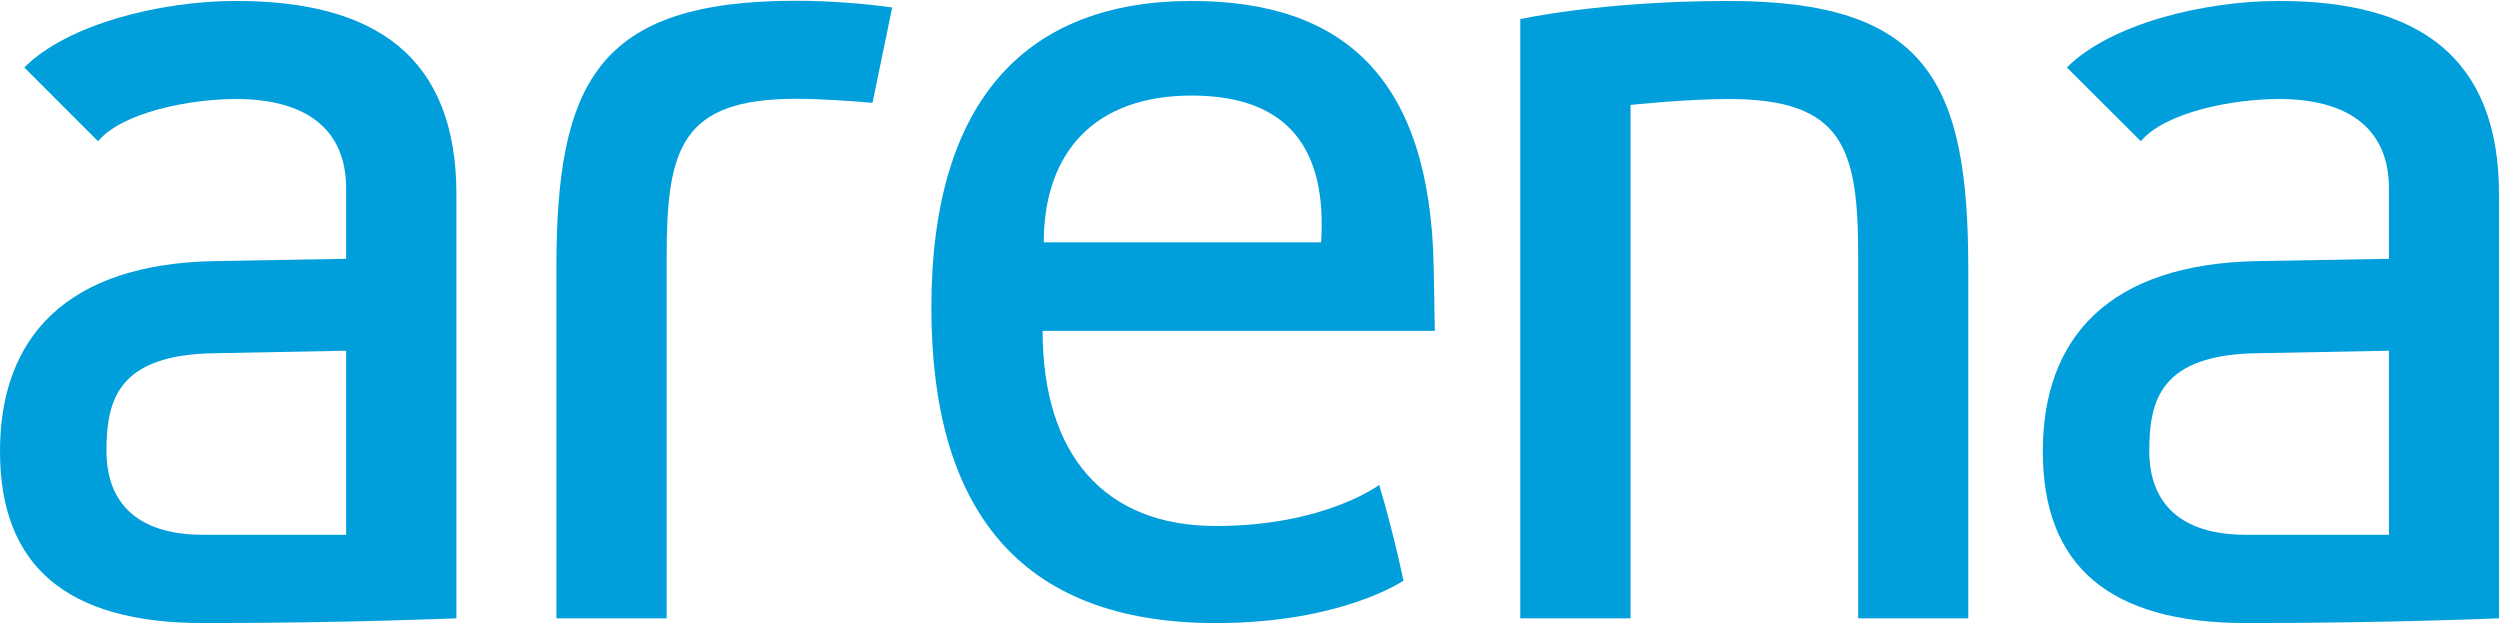
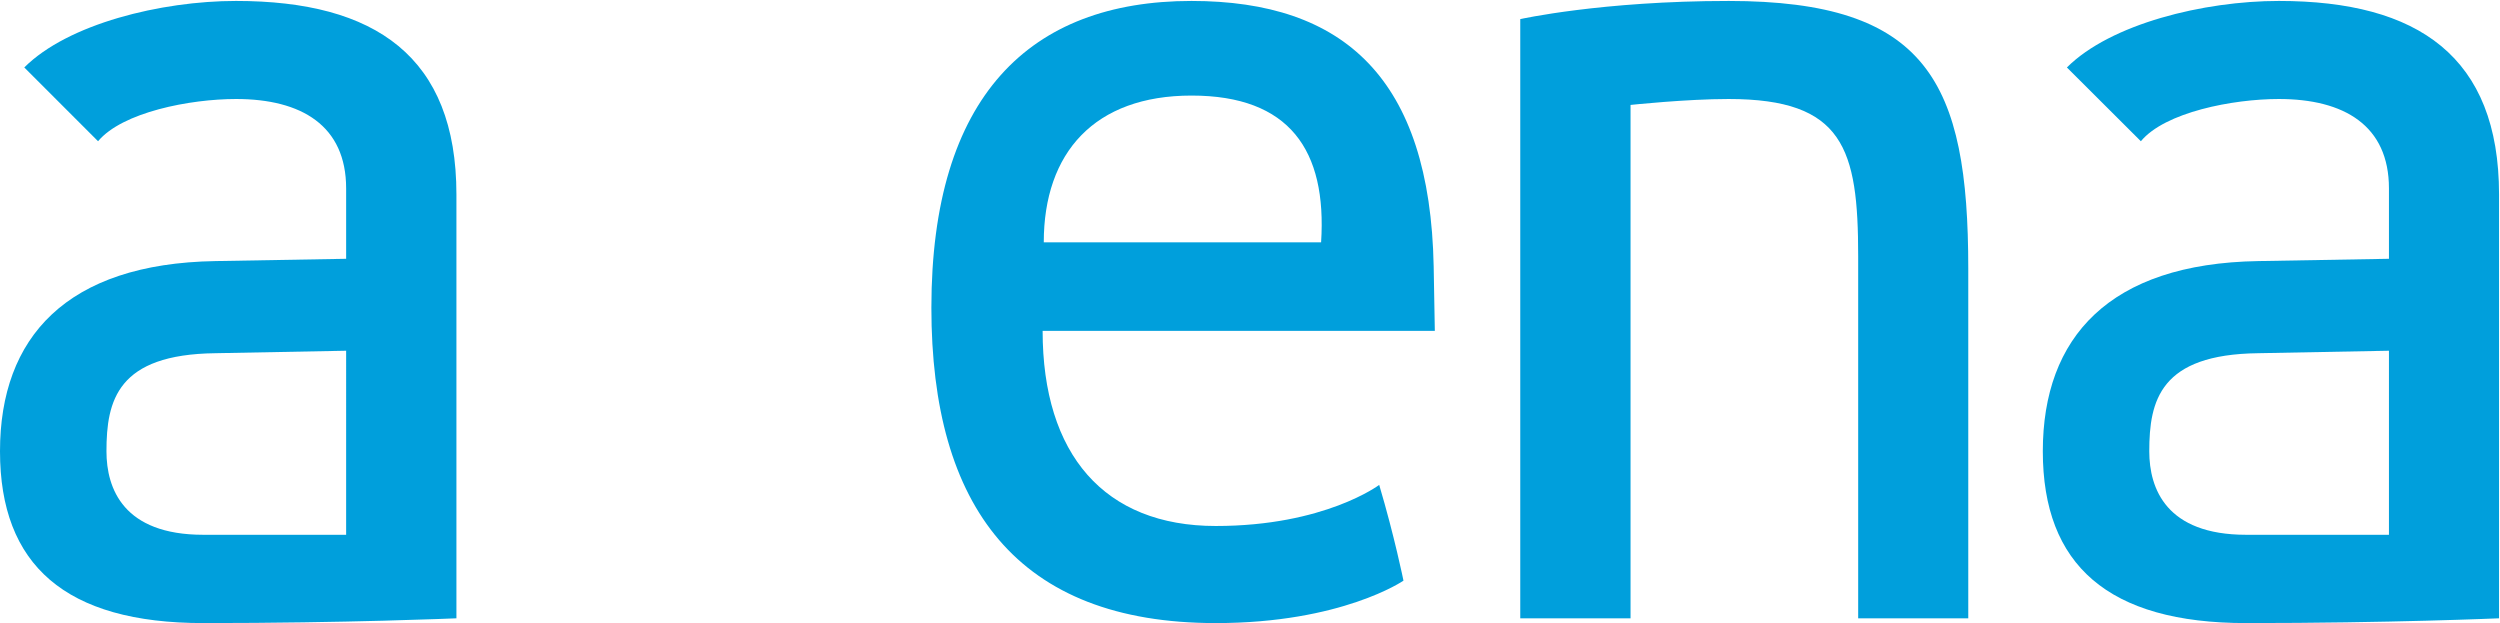
<svg xmlns="http://www.w3.org/2000/svg" version="1.2" viewBox="0 0 1308 326" width="1308" height="326">
  <title>Arena_Kurumsal_Logo</title>
  <style>
		.s0 { fill: #009fdc } 
	</style>
  <g id="Layer 1">
    <g id="&lt;Group&gt;">
      <path id="&lt;Path&gt;" class="s0" d="m904.4 0.5c-66.5 0-109 9.5-109 9.5v313.5h57.7v-268.6c0 0 29.1-3.1 51.3-3.1 60.2 0 67.8 25.9 67.8 82.3v189.4h57.6v-183.1c0-97.5-21.5-139.9-125.4-139.9z" />
      <path id="&lt;Compound Path&gt;" fill-rule="evenodd" class="s0" d="m238.8 101.8v221.7c0 0-57.7 2.5-132.4 2.5-72.2 0-106.4-30.4-106.4-89.9 0-59.6 34.8-98.2 112.7-99.5l68.4-1.2v-36.8c0-32.9-23.4-46.8-57.6-46.8-24.1 0-59.5 6.9-72.2 22.1 0 0-17.3-17.3-38.6-38.6 22.8-22.8 71.5-34.8 110.8-34.8 72.8 0 115.3 29.1 115.3 101.3zm-57.7 81.7l-68.4 1.3c-51.3 0.6-57 24.7-57 51.3 0 19.6 8.9 43.7 50.7 43.7 44.3 0 74.7 0 74.7 0z" />
      <path id="&lt;Compound Path&gt;" fill-rule="evenodd" class="s0" d="m1307.5 101.8v221.7c0 0-57.6 2.5-132.3 2.5-72.2 0-106.4-30.4-106.4-89.9 0-59.6 34.8-98.2 112.7-99.5l68.4-1.2v-36.8c0-32.9-23.4-46.8-57.6-46.8-24.1 0-59.6 6.9-72.2 22.1 0 0-17.4-17.3-38.7-38.6 22.8-22.8 71.6-34.8 110.9-34.8 72.8 0 115.2 29.1 115.2 101.3zm-57.6 81.7l-68.4 1.3c-51.3 0.6-57 24.7-57 51.3 0 19.6 8.9 43.7 50.7 43.7 44.3 0 74.7 0 74.7 0z" />
-       <path id="&lt;Compound Path&gt;" fill-rule="evenodd" class="s0" d="m750.7 173.1h-205.2c0 64.7 32.3 102.1 90.6 102.1 57 0 85.5-21.5 85.5-21.5 8 26.9 12.7 50.1 12.7 50.1 0 0-32.3 22.2-98.2 22.2-103.9 0-148.8-60.9-148.8-165 0-110.4 51.3-160.5 136.1-160.5 79.8 0 124.8 40.6 126.7 138.9zm-127.3-123.1c-50.7 0-77.3 29.8-77.3 76.8h145.1c3.1-48.2-16.5-76.8-67.8-76.8z" />
-       <path id="&lt;Path&gt;" class="s0" d="m456.5 53.8l10.3-49.9c-13-1.8-31.2-3.5-50.3-3.5-103.8 0-125.4 42.5-125.4 140v183.1h57.7v-189.4c0-56.4 7.6-82.4 67.7-82.4 13.5 0 29.5 1.2 40 2.1z" />
+       <path id="&lt;Compound Path&gt;" fill-rule="evenodd" class="s0" d="m750.7 173.1h-205.2c0 64.7 32.3 102.1 90.6 102.1 57 0 85.5-21.5 85.5-21.5 8 26.9 12.7 50.1 12.7 50.1 0 0-32.3 22.2-98.2 22.2-103.9 0-148.8-60.9-148.8-165 0-110.4 51.3-160.5 136.1-160.5 79.8 0 124.8 40.6 126.7 138.9zm-127.3-123.1c-50.7 0-77.3 29.8-77.3 76.8h145.1c3.1-48.2-16.5-76.8-67.8-76.8" />
    </g>
  </g>
</svg>